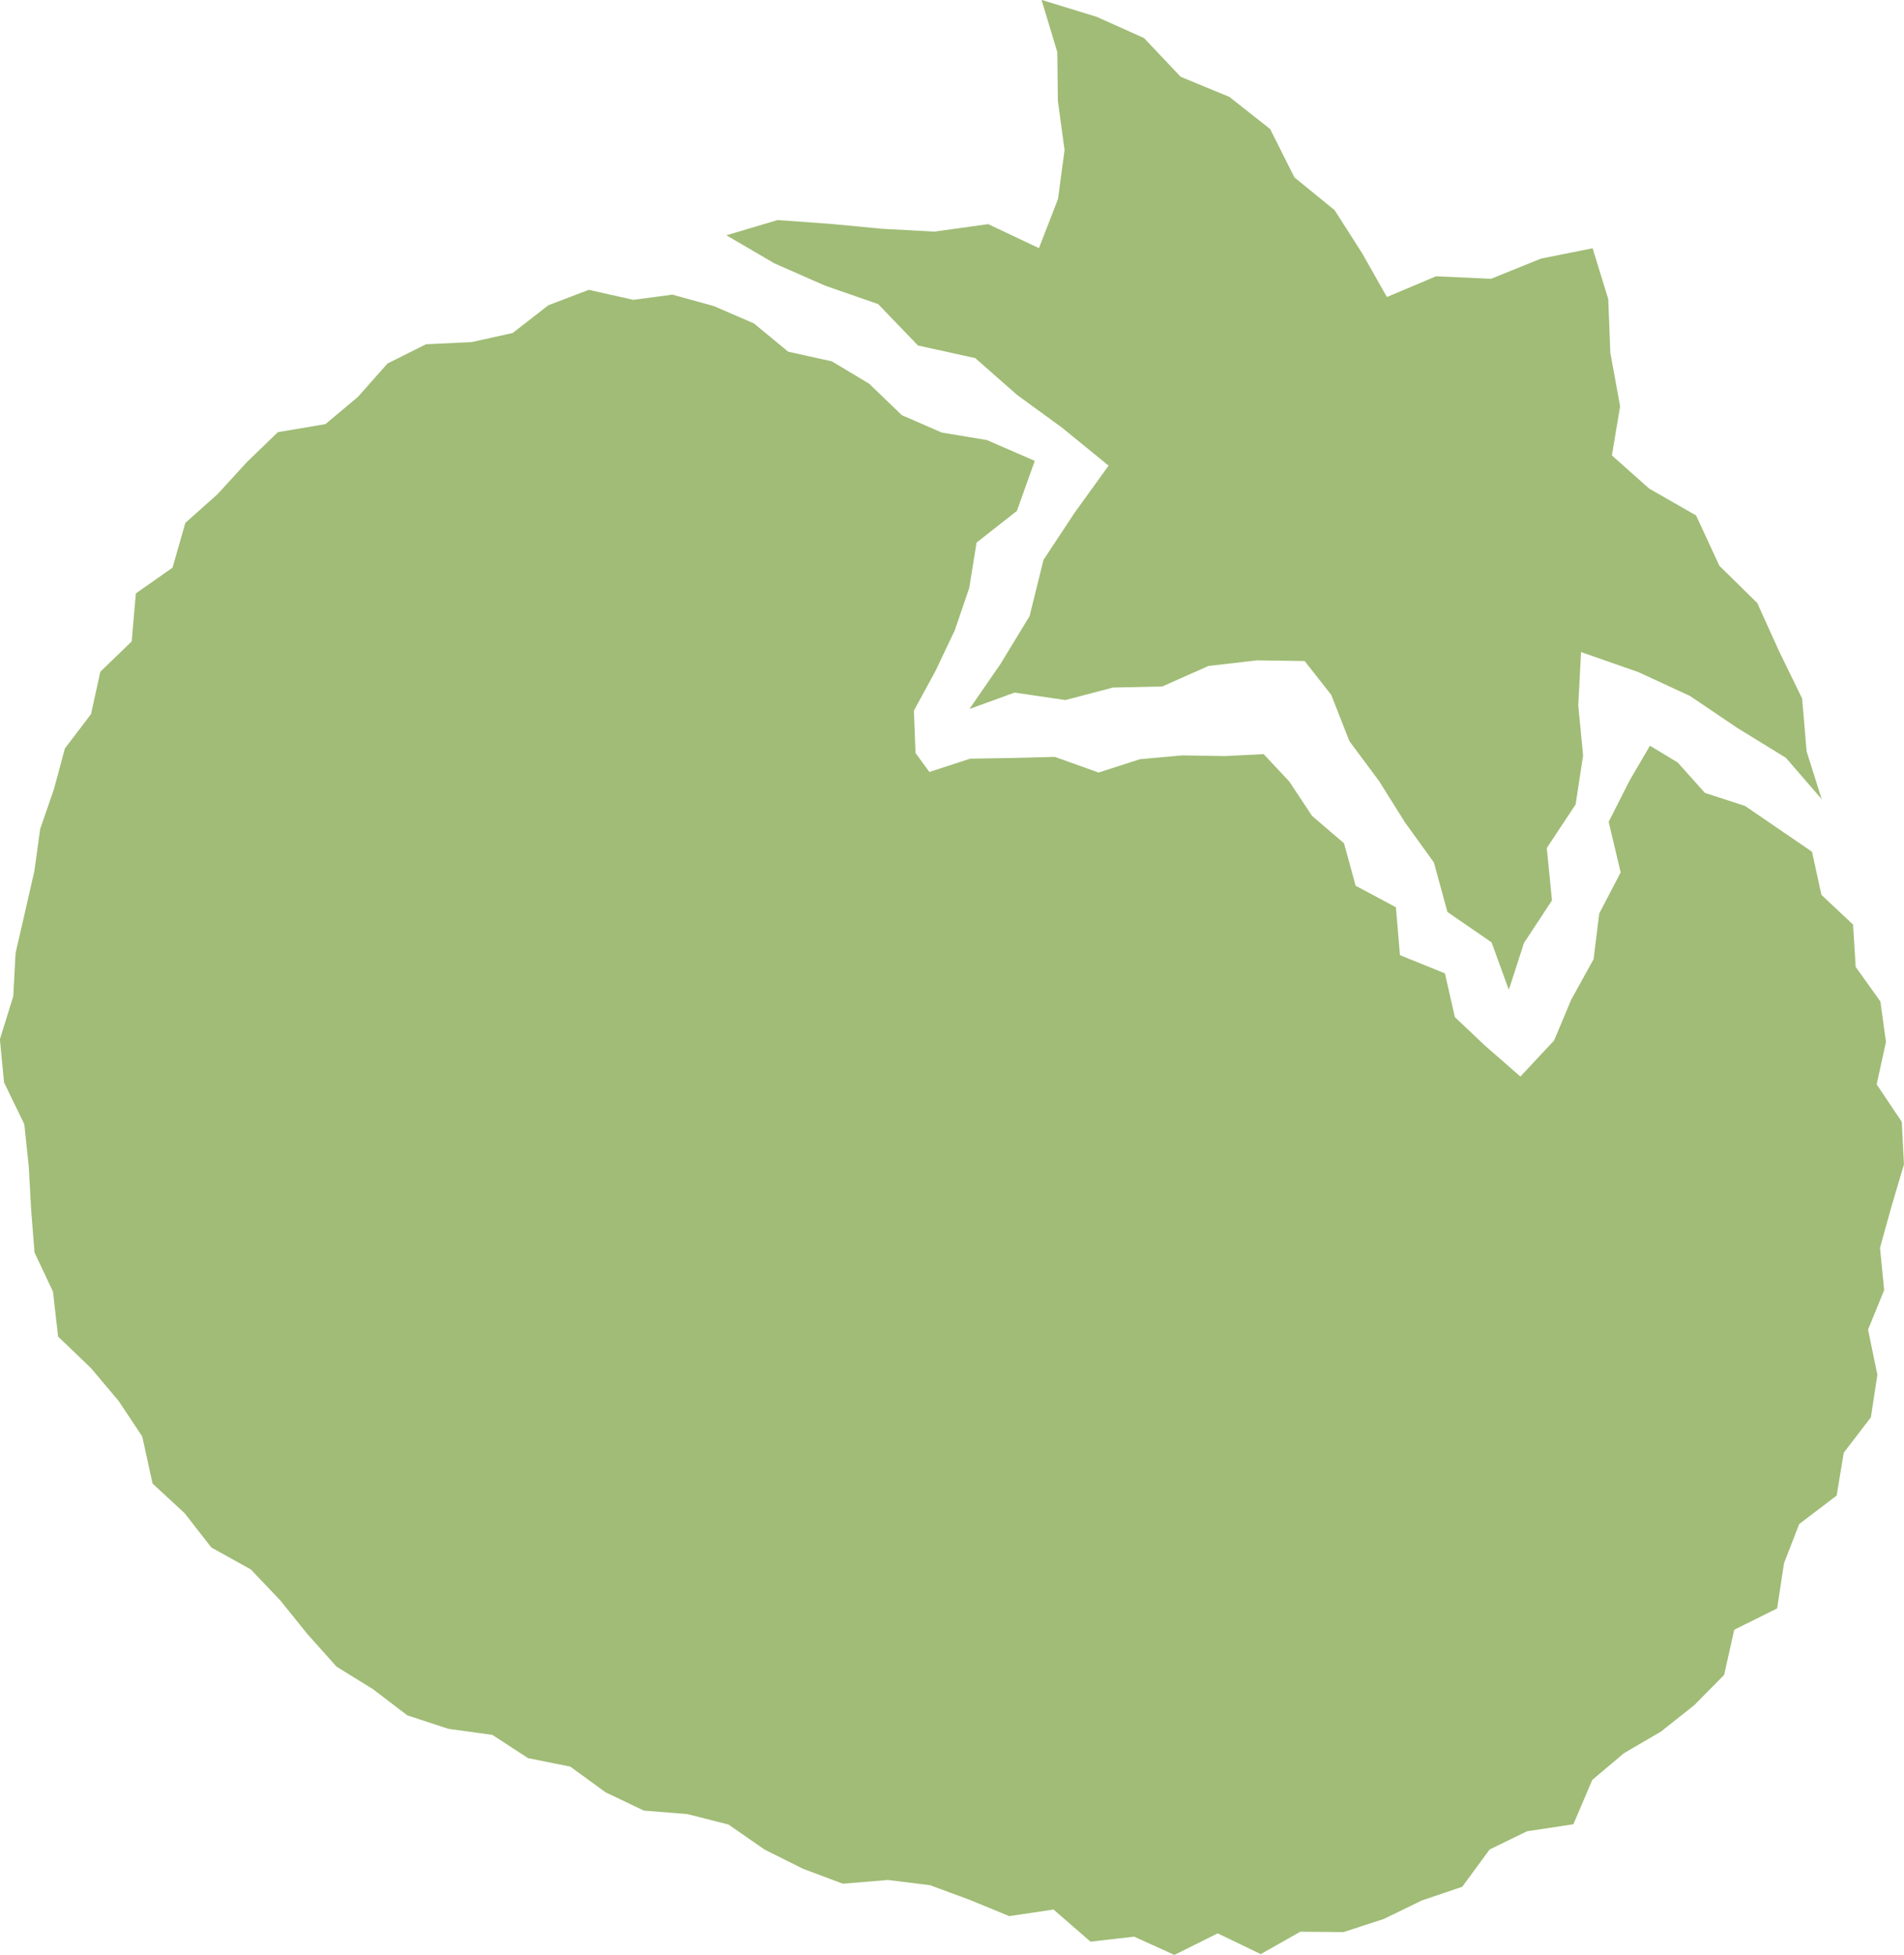
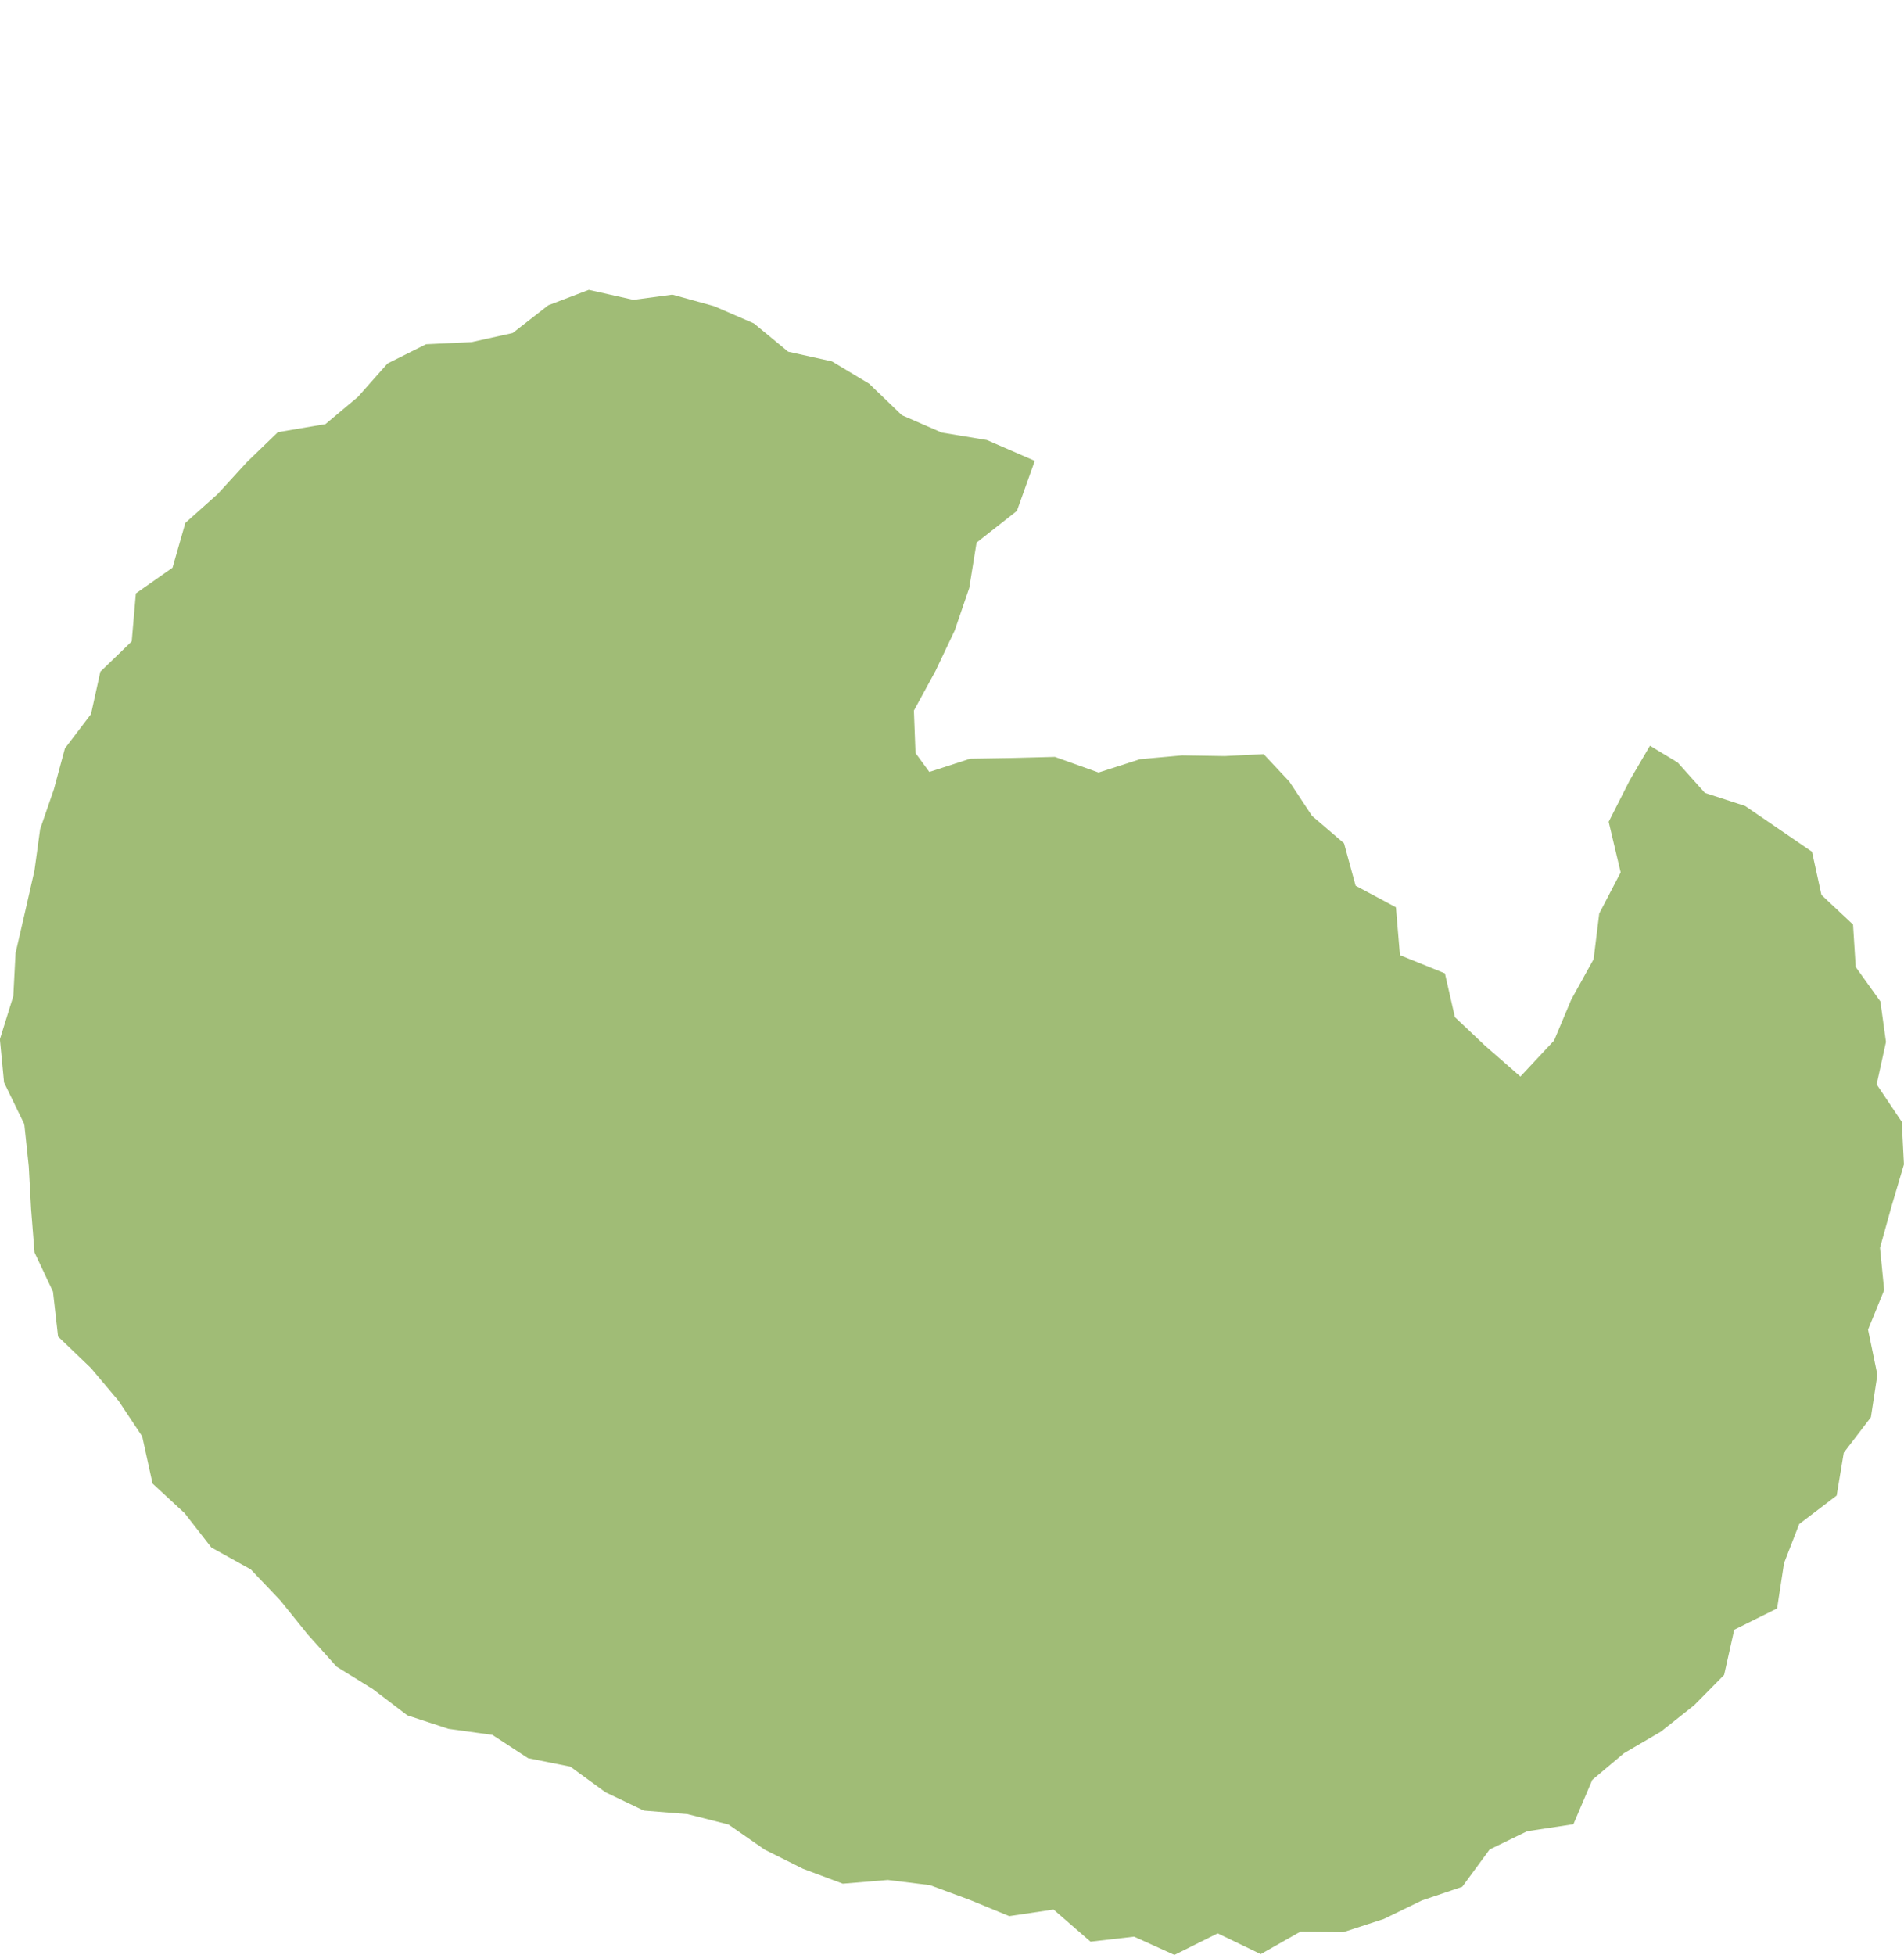
<svg xmlns="http://www.w3.org/2000/svg" width="102.094" height="104.785" viewBox="0 0 102.094 104.785">
  <g id="deco6" transform="translate(-1295.717 -1771.952)" opacity="0.6">
    <g id="グループ_1806" data-name="グループ 1806" transform="translate(1295.717 1787.481)">
-       <path id="パス_5291" data-name="パス 5291" d="M1392.878,1813.759l.506,2.313,1.694,1.589.143,2.274,1.323,1.848.3,2.171-.5,2.274,1.347,2.007.117,2.283-.672,2.269-.612,2.2.223,2.27-.864,2.117.5,2.42-.347,2.278-1.455,1.9-.381,2.295-2.01,1.53-.812,2.094-.371,2.427-2.3,1.143-.541,2.421-1.6,1.619-1.786,1.417-1.984,1.159-1.7,1.431-1.012,2.377-2.485.377-2.007.976-1.469,2-2.159.731-2.045.993-2.164.705-2.317-.02-2.119,1.2-2.309-1.113-2.319,1.156-2.162-.979-2.337.268-1.984-1.722-2.374.353-2.122-.872-2.129-.787-2.261-.278-2.412.2-2.134-.8-2.057-1.027-1.938-1.344-2.2-.56-2.344-.189-2.055-.983-1.886-1.374-2.264-.453-1.914-1.247-2.361-.325-2.2-.723-1.838-1.4-1.957-1.211-1.551-1.732-1.455-1.806-1.591-1.673-2.116-1.175-1.43-1.836-1.721-1.59-.556-2.528-1.264-1.9-1.482-1.76-1.765-1.692-.273-2.407-.99-2.1-.184-2.325-.125-2.288-.239-2.263-1.086-2.237-.223-2.315.719-2.311.121-2.309.512-2.22.5-2.192.307-2.237.737-2.131.59-2.189,1.4-1.84.5-2.272,1.682-1.624.222-2.573,1.967-1.38.687-2.4,1.731-1.544,1.561-1.706,1.668-1.613,2.552-.432,1.739-1.457,1.59-1.792,2.063-1.031,2.441-.115,2.207-.488,1.912-1.488,2.168-.826,2.39.536,2.092-.279,2.235.617,2.139.927,1.836,1.514,2.345.519,2,1.2,1.752,1.685,2.14.932,2.417.4,2.569,1.116-.958,2.682-2.164,1.7-.393,2.435-.777,2.272-1.032,2.173-1.157,2.125.086,2.272.742,1.016,2.193-.712,2.269-.037,2.27-.058,2.342.838,2.218-.714,2.263-.205,2.286.037,2.083-.105,1.378,1.469,1.216,1.84,1.718,1.471.621,2.273,2.161,1.156.216,2.567,2.411.976.535,2.346,1.625,1.537,1.887,1.647,1.807-1.931.92-2.192,1.2-2.168.3-2.445,1.15-2.207-.643-2.71,1.128-2.223,1.086-1.857,1.487.9,1.459,1.63,2.156.7,1.755,1.2Z" transform="translate(-1295.717 -1783.634)" fill="#61901b" />
+       <path id="パス_5291" data-name="パス 5291" d="M1392.878,1813.759l.506,2.313,1.694,1.589.143,2.274,1.323,1.848.3,2.171-.5,2.274,1.347,2.007.117,2.283-.672,2.269-.612,2.2.223,2.27-.864,2.117.5,2.42-.347,2.278-1.455,1.9-.381,2.295-2.01,1.53-.812,2.094-.371,2.427-2.3,1.143-.541,2.421-1.6,1.619-1.786,1.417-1.984,1.159-1.7,1.431-1.012,2.377-2.485.377-2.007.976-1.469,2-2.159.731-2.045.993-2.164.705-2.317-.02-2.119,1.2-2.309-1.113-2.319,1.156-2.162-.979-2.337.268-1.984-1.722-2.374.353-2.122-.872-2.129-.787-2.261-.278-2.412.2-2.134-.8-2.057-1.027-1.938-1.344-2.2-.56-2.344-.189-2.055-.983-1.886-1.374-2.264-.453-1.914-1.247-2.361-.325-2.2-.723-1.838-1.4-1.957-1.211-1.551-1.732-1.455-1.806-1.591-1.673-2.116-1.175-1.43-1.836-1.721-1.59-.556-2.528-1.264-1.9-1.482-1.76-1.765-1.692-.273-2.407-.99-2.1-.184-2.325-.125-2.288-.239-2.263-1.086-2.237-.223-2.315.719-2.311.121-2.309.512-2.22.5-2.192.307-2.237.737-2.131.59-2.189,1.4-1.84.5-2.272,1.682-1.624.222-2.573,1.967-1.38.687-2.4,1.731-1.544,1.561-1.706,1.668-1.613,2.552-.432,1.739-1.457,1.59-1.792,2.063-1.031,2.441-.115,2.207-.488,1.912-1.488,2.168-.826,2.39.536,2.092-.279,2.235.617,2.139.927,1.836,1.514,2.345.519,2,1.2,1.752,1.685,2.14.932,2.417.4,2.569,1.116-.958,2.682-2.164,1.7-.393,2.435-.777,2.272-1.032,2.173-1.157,2.125.086,2.272.742,1.016,2.193-.712,2.269-.037,2.27-.058,2.342.838,2.218-.714,2.263-.205,2.286.037,2.083-.105,1.378,1.469,1.216,1.84,1.718,1.471.621,2.273,2.161,1.156.216,2.567,2.411.976.535,2.346,1.625,1.537,1.887,1.647,1.807-1.931.92-2.192,1.2-2.168.3-2.445,1.15-2.207-.643-2.71,1.128-2.223,1.086-1.857,1.487.9,1.459,1.63,2.156.7,1.755,1.2" transform="translate(-1295.717 -1783.634)" fill="#61901b" />
    </g>
    <g id="グループ_1807" data-name="グループ 1807" transform="translate(1334.665 1771.952)">
-       <path id="パス_5292" data-name="パス 5292" d="M1338.049,1809.955l1.664-2.41,1.562-2.568.747-3.018,1.664-2.518,1.826-2.531-2.507-2.042-2.393-1.743-2.252-1.978-3.069-.676-2.137-2.22-2.84-.986-2.715-1.193-2.582-1.508,2.744-.816,2.846.205,2.8.265,2.773.148,2.874-.4,2.724,1.287,1.021-2.634.352-2.628-.359-2.63-.029-2.609-.846-2.806,2.951.906,2.543,1.14,1.966,2.077,2.614,1.078,2.185,1.723,1.3,2.592,2.155,1.754,1.48,2.316,1.323,2.34,2.635-1.11,2.953.133,2.664-1.078,2.78-.556.839,2.726.11,2.876.524,2.865-.439,2.635,1.994,1.775,2.519,1.442,1.251,2.7,2.03,1.994,1.167,2.577,1.238,2.54.241,2.835.81,2.566-1.919-2.22-2.614-1.607-2.531-1.709-2.769-1.28-3.073-1.073-.148,2.865.258,2.682-.4,2.62-1.546,2.335.277,2.81-1.5,2.28-.813,2.509-.925-2.541-2.367-1.629-.726-2.655-1.545-2.139-1.4-2.232-1.584-2.129-.975-2.481-1.426-1.815-2.558-.036-2.6.3-2.473,1.1-2.648.058-2.547.67-2.727-.4Z" transform="translate(-1325.016 -1771.952)" fill="#61901b" />
-     </g>
+       </g>
  </g>
</svg>